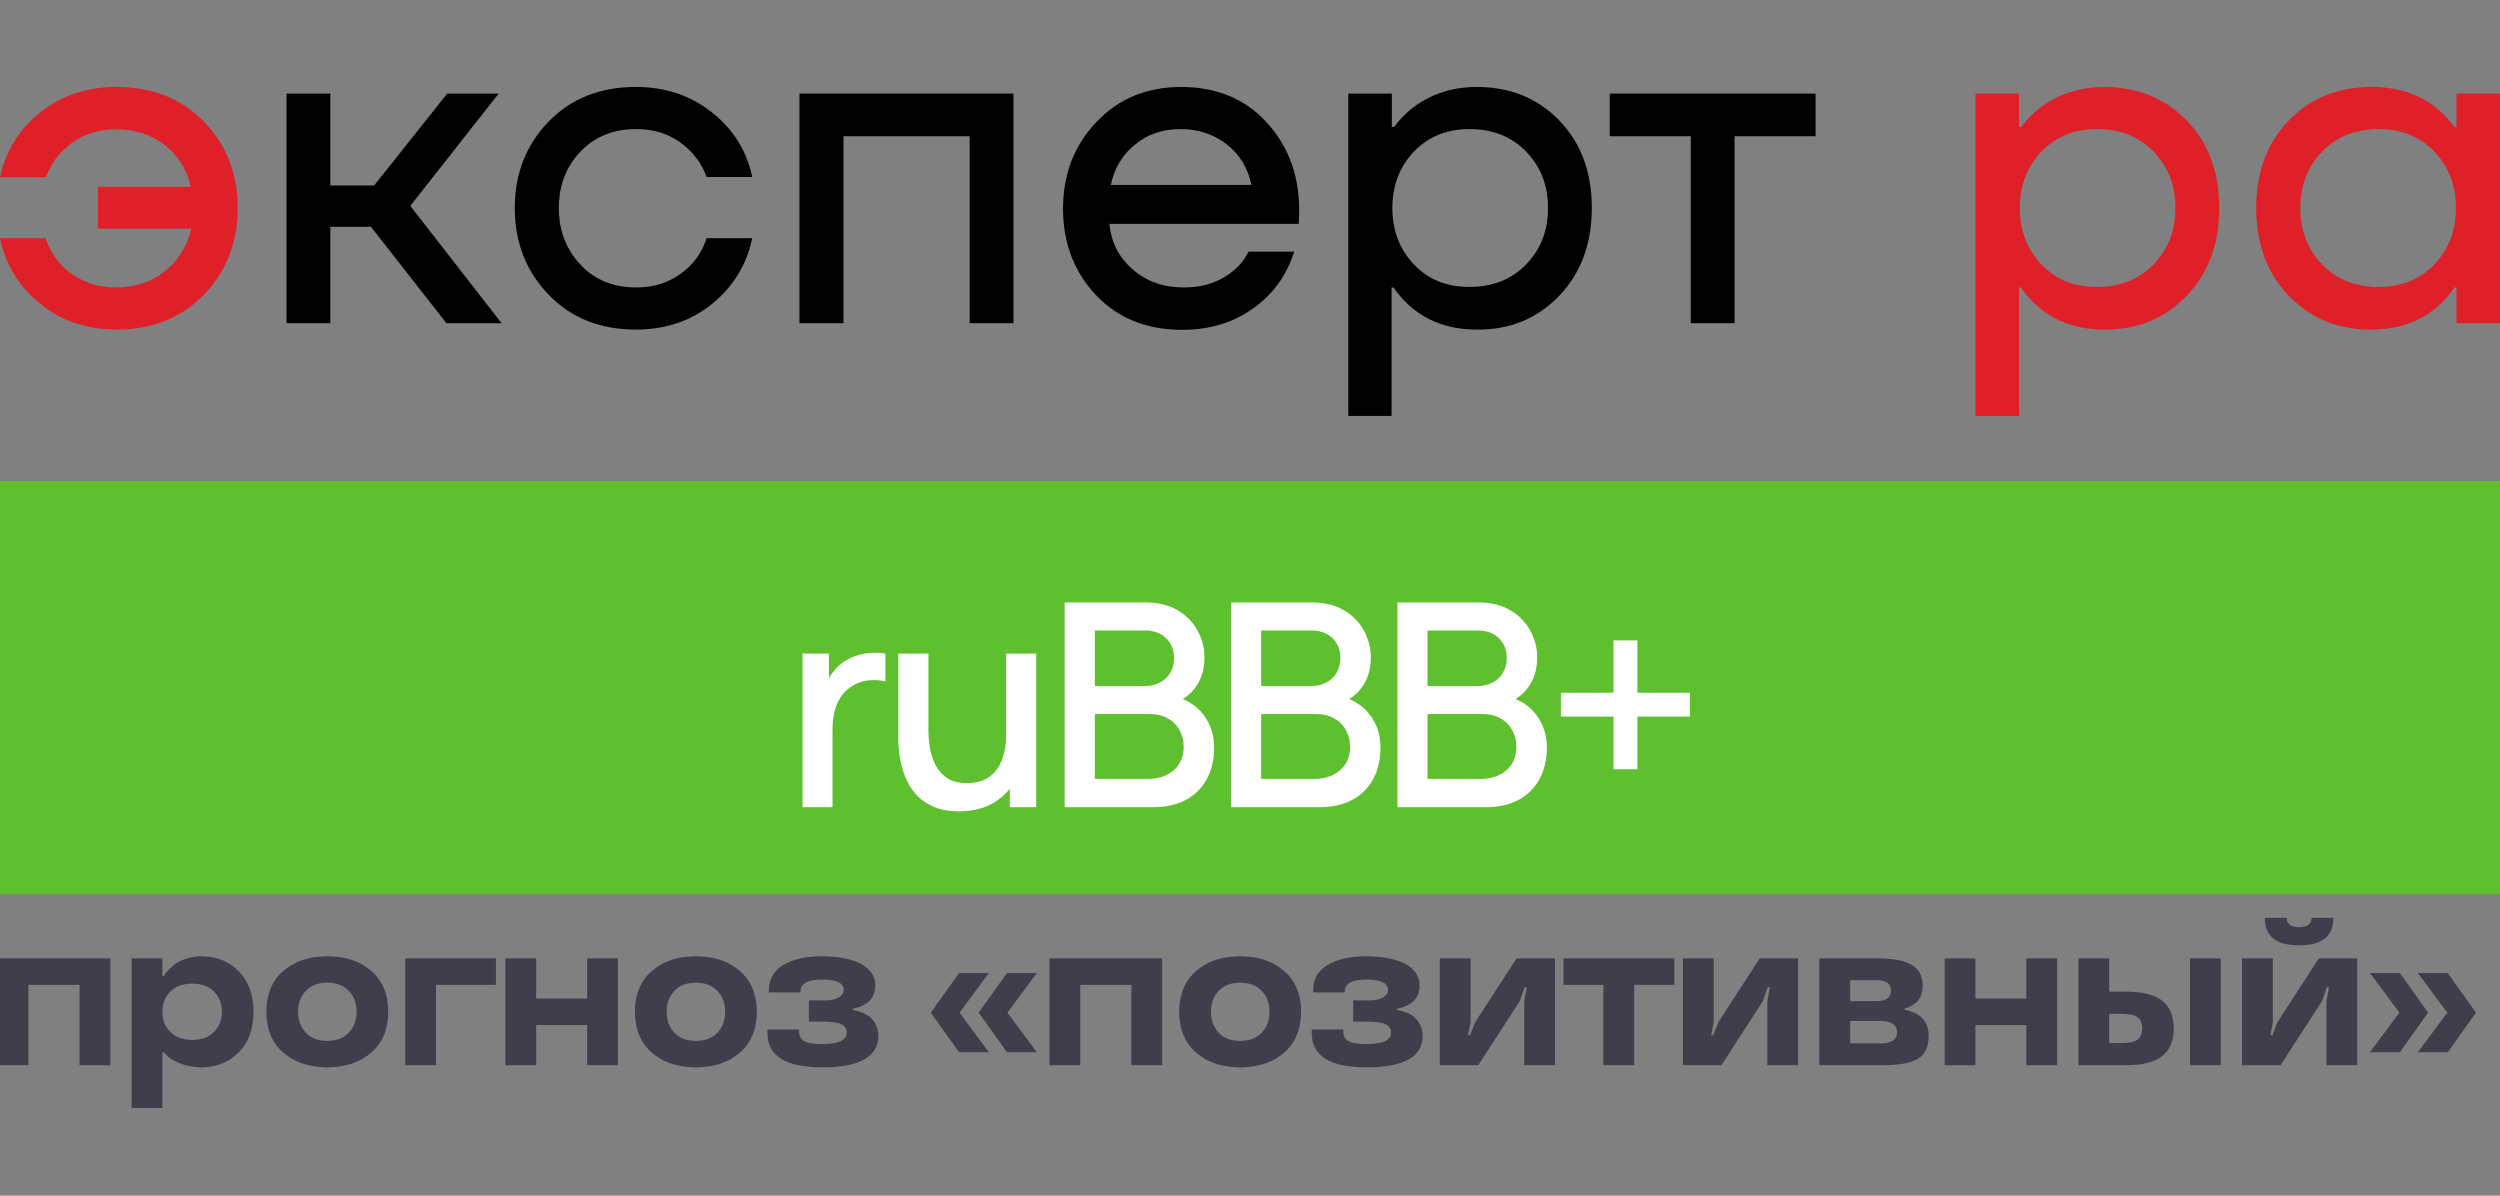
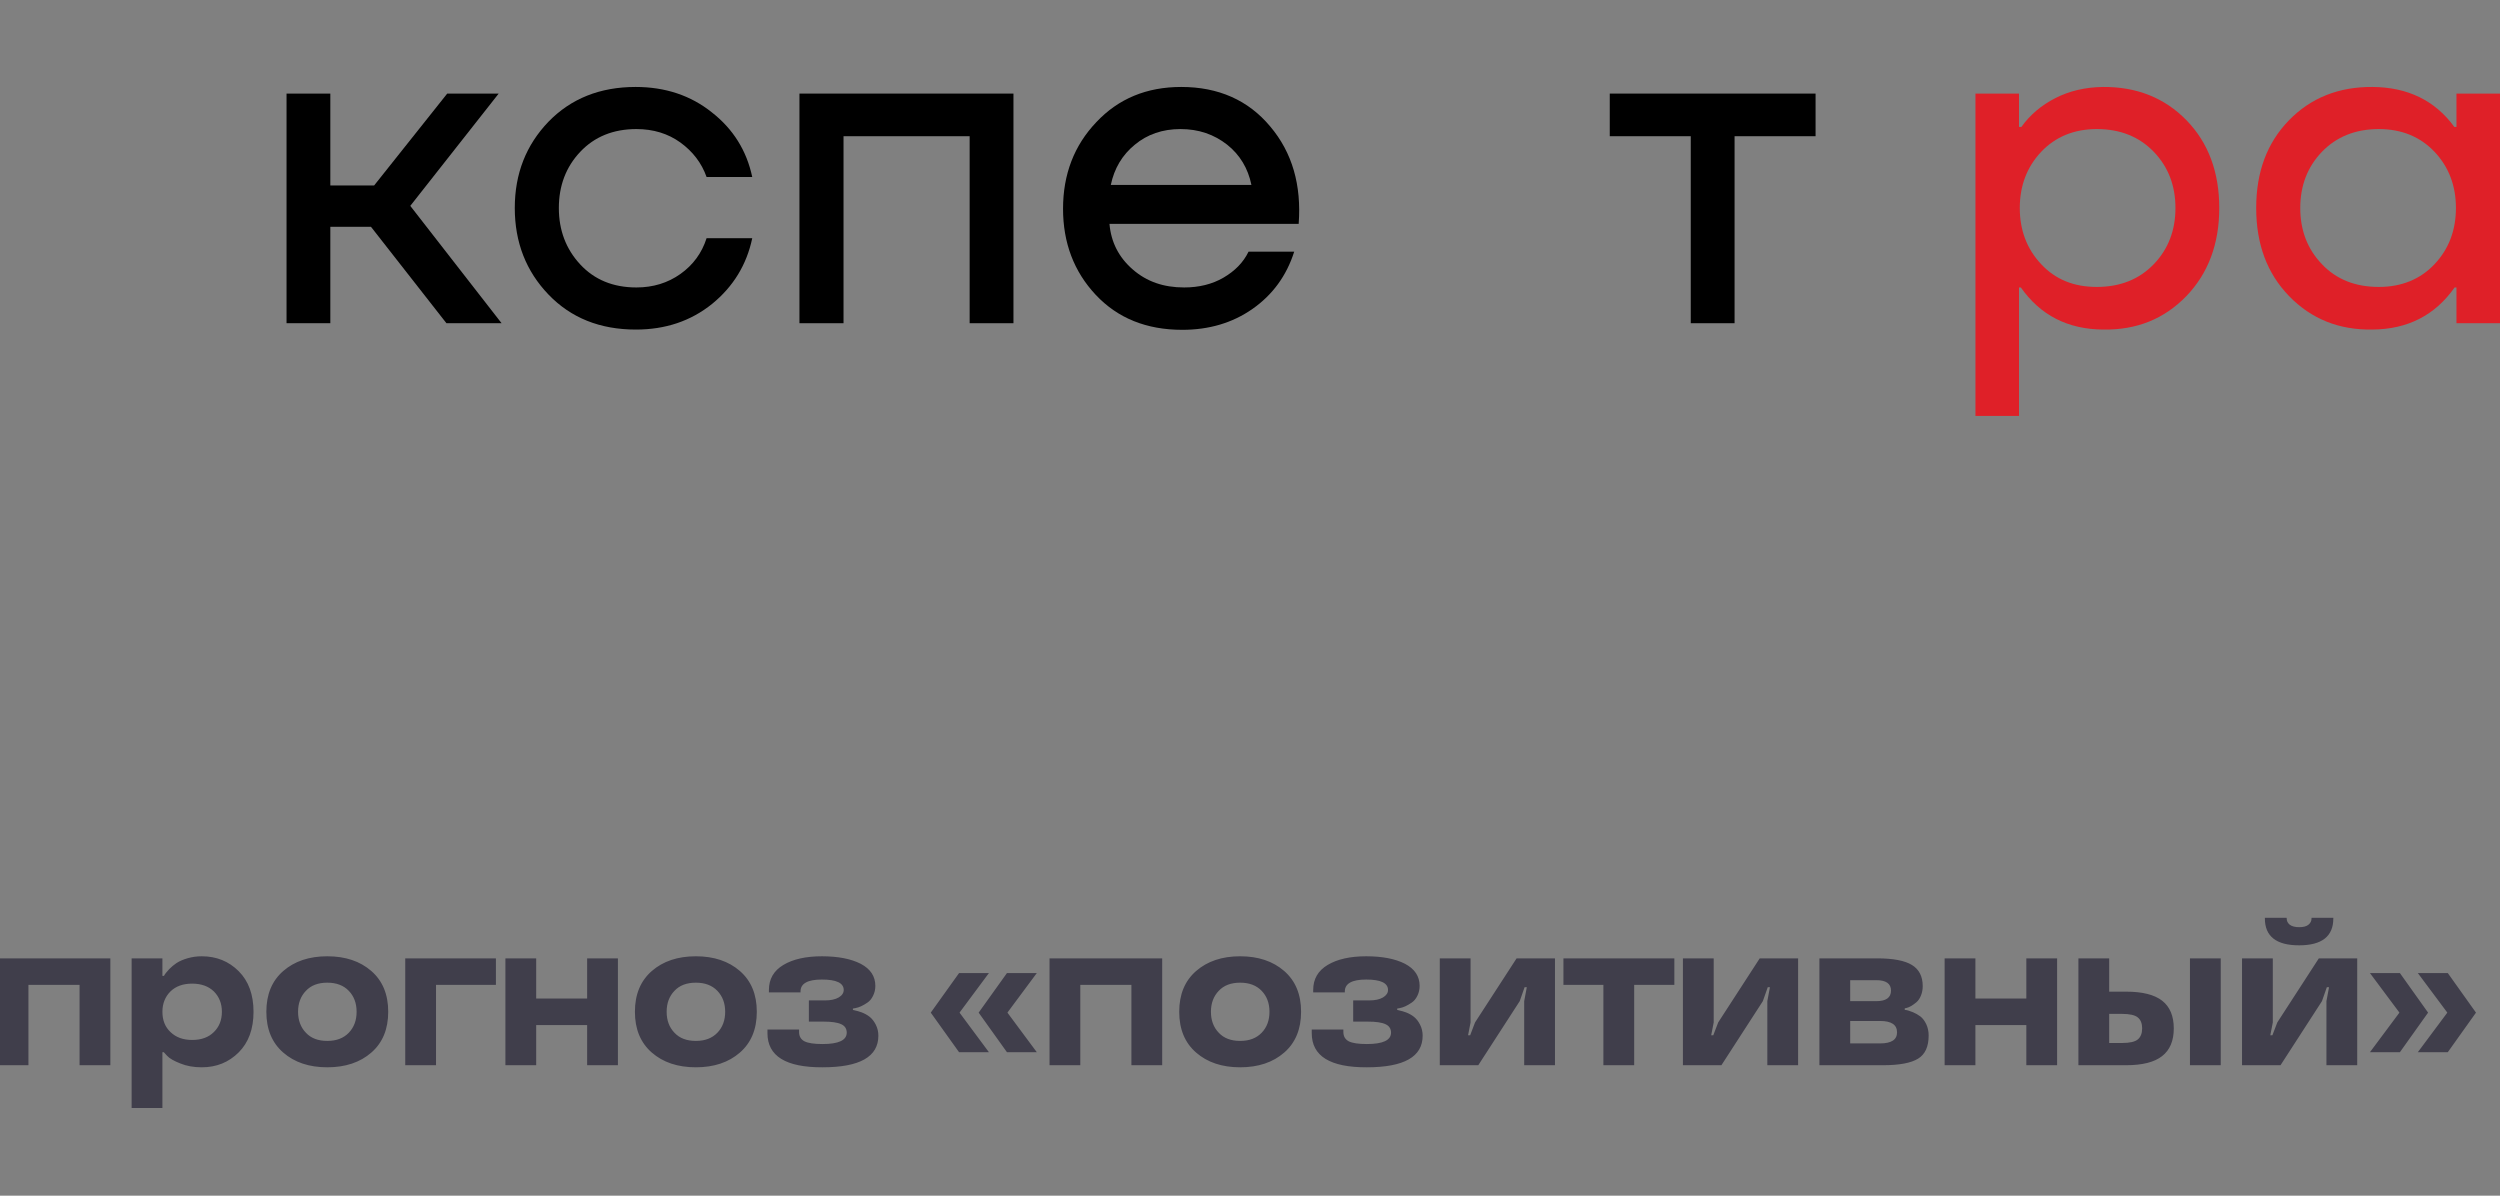
<svg xmlns="http://www.w3.org/2000/svg" width="115" height="55" viewBox="0 0 115 55" fill="none">
  <rect x="0" y="0" width="115" height="55" fill="#808080" stroke="none" />
  <g clip-path="url(#clip0_11361_1590)">
    <g clip-path="url(#clip1_11361_1590)">
-       <path d="M5.365 4C7.015 4 8.35 4.536 9.382 5.596C10.414 6.668 10.936 7.984 10.936 9.568C10.936 11.152 10.414 12.479 9.382 13.552C8.35 14.624 7.003 15.16 5.365 15.16C4.005 15.16 2.828 14.77 1.857 13.978C0.874 13.186 0.255 12.187 0 10.957H2.1C2.318 11.639 2.719 12.187 3.301 12.601C3.884 13.016 4.564 13.223 5.328 13.223C6.226 13.223 6.979 12.967 7.598 12.467C8.217 11.968 8.617 11.31 8.799 10.518H4.503V8.593H8.775C8.605 7.813 8.205 7.168 7.586 6.68C6.967 6.193 6.226 5.949 5.34 5.949C4.564 5.949 3.884 6.156 3.313 6.571C2.743 6.985 2.342 7.509 2.112 8.154H0C0.255 6.948 0.874 5.949 1.845 5.182C2.828 4.39 3.993 4 5.365 4Z" fill="#DF2028" />
      <path d="M23.073 14.868H20.536L17.065 10.433H15.195V14.868H13.181V4.305H15.195V8.532H17.21L20.572 4.305H22.939L18.873 9.47L23.073 14.868Z" fill="black" />
      <path d="M34.603 8.142H32.503C32.273 7.497 31.872 6.973 31.302 6.558C30.731 6.144 30.052 5.937 29.275 5.937C28.207 5.937 27.345 6.29 26.69 6.985C26.034 7.679 25.707 8.544 25.707 9.568C25.707 10.591 26.034 11.456 26.69 12.163C27.345 12.869 28.207 13.223 29.275 13.223C30.04 13.223 30.719 13.016 31.302 12.601C31.884 12.187 32.285 11.639 32.503 10.957H34.603C34.348 12.175 33.729 13.186 32.758 13.978C31.775 14.77 30.61 15.16 29.251 15.16C27.6 15.16 26.265 14.624 25.233 13.552C24.202 12.479 23.68 11.152 23.68 9.568C23.68 7.984 24.202 6.668 25.233 5.596C26.265 4.536 27.6 4 29.238 4C30.598 4 31.775 4.39 32.746 5.17C33.729 5.937 34.348 6.936 34.603 8.142Z" fill="black" />
      <path d="M46.619 4.305V14.868H44.604V6.266H38.802V14.868H36.775V4.305H46.619Z" fill="black" />
      <path d="M54.338 4C56.049 4 57.421 4.609 58.428 5.815C59.448 7.021 59.872 8.52 59.739 10.299H51.036C51.109 11.139 51.461 11.834 52.105 12.394C52.748 12.955 53.525 13.223 54.471 13.223C55.151 13.223 55.758 13.076 56.28 12.772C56.802 12.467 57.19 12.078 57.433 11.578H59.533C59.181 12.687 58.537 13.564 57.615 14.21C56.693 14.855 55.612 15.172 54.386 15.172C52.736 15.172 51.413 14.636 50.405 13.564C49.398 12.492 48.9 11.164 48.9 9.604C48.9 8.02 49.41 6.692 50.43 5.62C51.449 4.536 52.748 4 54.338 4ZM54.301 5.937C53.476 5.937 52.772 6.181 52.202 6.656C51.619 7.131 51.255 7.752 51.097 8.508H57.566C57.409 7.74 57.032 7.119 56.45 6.656C55.843 6.181 55.139 5.937 54.301 5.937Z" fill="black" />
-       <path d="M67.872 4C69.425 3.988 70.712 4.5 71.719 5.535C72.727 6.571 73.224 7.923 73.224 9.568C73.224 11.225 72.714 12.577 71.707 13.625C70.687 14.673 69.425 15.184 67.884 15.16C66.257 15.148 64.995 14.502 64.097 13.223H64.012V19.132H62.022V4.305H64.024V5.84H64.133C64.534 5.279 65.056 4.841 65.699 4.512C66.33 4.183 67.058 4.012 67.872 4ZM67.593 13.199C68.673 13.199 69.547 12.845 70.214 12.151C70.882 11.456 71.209 10.591 71.209 9.568C71.209 8.545 70.882 7.68 70.214 6.985C69.547 6.291 68.673 5.937 67.593 5.937C66.549 5.937 65.687 6.291 65.031 6.985C64.376 7.68 64.048 8.545 64.048 9.568C64.048 10.591 64.376 11.456 65.031 12.151C65.687 12.857 66.537 13.199 67.593 13.199Z" fill="black" />
      <path d="M83.516 4.305V6.266H79.79V14.868H77.775V6.266H74.049V4.305H83.516Z" fill="black" />
      <path d="M96.733 4C98.287 3.988 99.573 4.5 100.581 5.535C101.588 6.571 102.086 7.923 102.086 9.568C102.086 11.225 101.576 12.577 100.569 13.625C99.549 14.673 98.287 15.184 96.746 15.16C95.119 15.148 93.857 14.502 92.959 13.223H92.874V19.132H90.871V4.305H92.874V5.84H92.983C93.383 5.279 93.905 4.841 94.549 4.512C95.192 4.183 95.92 4.012 96.733 4ZM96.454 13.199C97.534 13.199 98.408 12.845 99.076 12.151C99.743 11.456 100.071 10.591 100.071 9.568C100.071 8.545 99.743 7.68 99.076 6.985C98.408 6.291 97.534 5.937 96.454 5.937C95.41 5.937 94.549 6.291 93.893 6.985C93.238 7.68 92.91 8.545 92.91 9.568C92.91 10.591 93.238 11.456 93.893 12.151C94.549 12.857 95.398 13.199 96.454 13.199Z" fill="#DF2028" />
      <path d="M112.997 5.84V4.305H115V14.868H112.997V13.223H112.912C112.014 14.502 110.752 15.148 109.126 15.16C107.596 15.184 106.322 14.673 105.302 13.625C104.283 12.577 103.785 11.225 103.785 9.568C103.785 7.911 104.283 6.571 105.29 5.535C106.298 4.5 107.584 3.988 109.138 4C110.752 4.012 112.014 4.622 112.9 5.84H112.997ZM109.429 13.199C110.473 13.199 111.335 12.845 111.99 12.151C112.645 11.456 112.973 10.591 112.973 9.568C112.973 8.545 112.645 7.68 111.99 6.985C111.335 6.291 110.473 5.937 109.429 5.937C108.349 5.937 107.475 6.291 106.807 6.985C106.14 7.68 105.812 8.545 105.812 9.568C105.812 10.591 106.14 11.456 106.807 12.151C107.475 12.857 108.349 13.199 109.429 13.199Z" fill="#DF2028" />
    </g>
-     <rect width="115" height="19" transform="translate(0 22.131)" fill="#5FC02F" />
-     <path d="M36.916 37.131V30.067H38.132V31.781L37.962 31.558C38.049 31.332 38.163 31.125 38.302 30.937C38.442 30.745 38.603 30.588 38.786 30.466C38.965 30.335 39.163 30.235 39.382 30.165C39.604 30.091 39.831 30.047 40.062 30.034C40.293 30.017 40.515 30.028 40.729 30.067V31.349C40.498 31.288 40.24 31.27 39.957 31.297C39.678 31.323 39.421 31.412 39.185 31.565C38.963 31.709 38.786 31.883 38.656 32.088C38.529 32.293 38.437 32.522 38.381 32.775C38.324 33.023 38.296 33.287 38.296 33.566V37.131H36.916ZM44.113 37.321C43.625 37.321 43.215 37.242 42.883 37.085C42.552 36.928 42.282 36.723 42.072 36.47C41.867 36.213 41.711 35.934 41.602 35.633C41.493 35.332 41.418 35.038 41.379 34.75C41.34 34.462 41.32 34.209 41.32 33.991V30.067H42.707V33.54C42.707 33.815 42.729 34.098 42.772 34.39C42.82 34.678 42.907 34.946 43.034 35.195C43.165 35.443 43.346 35.644 43.577 35.797C43.812 35.949 44.117 36.026 44.492 36.026C44.737 36.026 44.968 35.986 45.186 35.908C45.404 35.825 45.593 35.694 45.755 35.515C45.92 35.337 46.049 35.101 46.141 34.809C46.237 34.517 46.285 34.161 46.285 33.743L47.135 34.063C47.135 34.704 47.015 35.271 46.775 35.764C46.535 36.252 46.191 36.634 45.742 36.908C45.293 37.183 44.75 37.321 44.113 37.321ZM46.448 37.131V35.09H46.285V30.067H47.665V37.131H46.448ZM48.976 37.131V27.712H52.678C53.275 27.712 53.777 27.835 54.182 28.079C54.588 28.323 54.893 28.639 55.098 29.027C55.303 29.411 55.405 29.816 55.405 30.244C55.405 30.763 55.276 31.207 55.019 31.578C54.766 31.949 54.424 32.202 53.992 32.337L53.979 32.016C54.581 32.164 55.043 32.454 55.366 32.886C55.689 33.313 55.85 33.813 55.85 34.384C55.85 34.938 55.739 35.419 55.516 35.829C55.298 36.239 54.978 36.56 54.555 36.791C54.136 37.017 53.628 37.131 53.031 37.131H48.976ZM50.362 35.829H52.822C53.131 35.829 53.408 35.77 53.652 35.653C53.901 35.535 54.095 35.367 54.234 35.149C54.378 34.927 54.45 34.663 54.45 34.358C54.45 34.074 54.387 33.819 54.261 33.592C54.139 33.361 53.96 33.18 53.724 33.05C53.493 32.914 53.221 32.847 52.907 32.847H50.362V35.829ZM50.362 31.558H52.658C52.911 31.558 53.138 31.508 53.338 31.408C53.543 31.303 53.705 31.155 53.822 30.963C53.944 30.767 54.005 30.532 54.005 30.257C54.005 29.89 53.883 29.59 53.639 29.354C53.395 29.119 53.068 29.001 52.658 29.001H50.362V31.558ZM56.628 37.131V27.712H60.33C60.928 27.712 61.429 27.835 61.834 28.079C62.24 28.323 62.545 28.639 62.75 29.027C62.955 29.411 63.058 29.816 63.058 30.244C63.058 30.763 62.929 31.207 62.672 31.578C62.419 31.949 62.077 32.202 61.645 32.337L61.632 32.016C62.233 32.164 62.696 32.454 63.018 32.886C63.341 33.313 63.502 33.813 63.502 34.384C63.502 34.938 63.391 35.419 63.169 35.829C62.951 36.239 62.63 36.56 62.207 36.791C61.789 37.017 61.281 37.131 60.683 37.131H56.628ZM58.015 35.829H60.474C60.784 35.829 61.061 35.77 61.305 35.653C61.553 35.535 61.747 35.367 61.887 35.149C62.031 34.927 62.103 34.663 62.103 34.358C62.103 34.074 62.039 33.819 61.913 33.592C61.791 33.361 61.612 33.18 61.377 33.05C61.146 32.914 60.873 32.847 60.559 32.847H58.015V35.829ZM58.015 31.558H60.311C60.563 31.558 60.79 31.508 60.991 31.408C61.196 31.303 61.357 31.155 61.475 30.963C61.597 30.767 61.658 30.532 61.658 30.257C61.658 29.89 61.536 29.59 61.292 29.354C61.047 29.119 60.721 29.001 60.311 29.001H58.015V31.558ZM64.281 37.131V27.712H67.983C68.58 27.712 69.081 27.835 69.487 28.079C69.892 28.323 70.198 28.639 70.403 29.027C70.608 29.411 70.71 29.816 70.71 30.244C70.71 30.763 70.581 31.207 70.324 31.578C70.071 31.949 69.729 32.202 69.297 32.337L69.284 32.016C69.886 32.164 70.348 32.454 70.671 32.886C70.993 33.313 71.155 33.813 71.155 34.384C71.155 34.938 71.044 35.419 70.821 35.829C70.603 36.239 70.283 36.56 69.86 36.791C69.441 37.017 68.933 37.131 68.336 37.131H64.281ZM65.667 35.829H68.126C68.436 35.829 68.713 35.77 68.957 35.653C69.206 35.535 69.4 35.367 69.539 35.149C69.683 34.927 69.755 34.663 69.755 34.358C69.755 34.074 69.692 33.819 69.565 33.592C69.443 33.361 69.265 33.18 69.029 33.05C68.798 32.914 68.525 32.847 68.212 32.847H65.667V35.829ZM65.667 31.558H67.963C68.216 31.558 68.443 31.508 68.643 31.408C68.848 31.303 69.01 31.155 69.127 30.963C69.249 30.767 69.31 30.532 69.31 30.257C69.31 29.89 69.188 29.59 68.944 29.354C68.7 29.119 68.373 29.001 67.963 29.001H65.667V31.558ZM74.222 35.385V32.965H71.802V31.866H74.222V29.459H75.321V31.866H77.735V32.965H75.321V35.385H74.222Z" fill="white" />
    <path d="M5.076 49H3.66V45.304H1.308V49H-0.108V44.085H5.076V49ZM10.98 44.675C11.434 45.13 11.662 45.752 11.662 46.542C11.662 47.333 11.434 47.955 10.98 48.41C10.522 48.867 9.956 49.096 9.281 49.096C8.91 49.096 8.58 49.037 8.292 48.918C7.998 48.803 7.796 48.686 7.687 48.568L7.534 48.4H7.471V50.968H6.055V44.085H7.471V44.891H7.543C7.575 44.821 7.657 44.715 7.788 44.575C7.891 44.472 8.001 44.381 8.119 44.301C8.251 44.215 8.42 44.141 8.628 44.08C8.839 44.019 9.057 43.989 9.281 43.989C9.956 43.989 10.522 44.218 10.98 44.675ZM9.838 47.474C10.084 47.234 10.207 46.923 10.207 46.542C10.207 46.165 10.084 45.853 9.838 45.606C9.591 45.367 9.258 45.247 8.839 45.247C8.42 45.247 8.087 45.367 7.841 45.606C7.595 45.853 7.471 46.165 7.471 46.542C7.471 46.933 7.596 47.245 7.846 47.478C8.095 47.718 8.427 47.838 8.839 47.838C9.262 47.838 9.594 47.717 9.838 47.474ZM15.055 49.096C14.223 49.096 13.548 48.87 13.03 48.419C12.511 47.968 12.252 47.343 12.252 46.542C12.252 45.742 12.511 45.117 13.03 44.666C13.548 44.215 14.223 43.989 15.055 43.989C15.887 43.989 16.563 44.215 17.081 44.666C17.599 45.117 17.858 45.742 17.858 46.542C17.858 47.343 17.599 47.968 17.081 48.419C16.563 48.87 15.887 49.096 15.055 49.096ZM15.055 47.882C15.475 47.882 15.804 47.757 16.044 47.507C16.284 47.258 16.404 46.936 16.404 46.542C16.404 46.149 16.284 45.827 16.044 45.578C15.804 45.328 15.475 45.203 15.055 45.203C14.633 45.203 14.305 45.328 14.072 45.578C13.832 45.827 13.711 46.149 13.711 46.542C13.711 46.936 13.832 47.258 14.072 47.507C14.305 47.757 14.633 47.882 15.055 47.882ZM18.641 49V44.085H22.812V45.304H20.057V49H18.641ZM28.424 49H27.008V47.152H24.665V49H23.249V44.085H24.665V45.933H27.008V44.085H28.424V49ZM32.01 49.096C31.177 49.096 30.502 48.87 29.984 48.419C29.466 47.968 29.206 47.343 29.206 46.542C29.206 45.742 29.466 45.117 29.984 44.666C30.502 44.215 31.177 43.989 32.01 43.989C32.841 43.989 33.517 44.215 34.035 44.666C34.553 45.117 34.813 45.742 34.813 46.542C34.813 47.343 34.553 47.968 34.035 48.419C33.517 48.87 32.841 49.096 32.01 49.096ZM32.01 47.882C32.429 47.882 32.758 47.757 32.998 47.507C33.238 47.258 33.358 46.936 33.358 46.542C33.358 46.149 33.238 45.827 32.998 45.578C32.758 45.328 32.429 45.203 32.01 45.203C31.587 45.203 31.259 45.328 31.026 45.578C30.785 45.827 30.666 46.149 30.666 46.542C30.666 46.936 30.785 47.258 31.026 47.507C31.259 47.757 31.587 47.882 32.01 47.882ZM35.303 47.526V47.358H36.757V47.469C36.757 47.67 36.84 47.814 37.007 47.901C37.173 47.984 37.45 48.026 37.837 48.026C38.573 48.026 38.944 47.853 38.95 47.507C38.95 47.322 38.866 47.191 38.696 47.114C38.53 47.034 38.256 46.994 37.875 46.994H37.208V46.019H37.947C38.213 46.019 38.422 45.974 38.576 45.885C38.733 45.792 38.811 45.677 38.811 45.539C38.811 45.219 38.477 45.059 37.808 45.059C37.152 45.059 36.824 45.242 36.824 45.606V45.65H35.37V45.64V45.539C35.37 45.034 35.594 44.648 36.042 44.383C36.486 44.12 37.075 43.989 37.808 43.989C38.547 43.989 39.142 44.104 39.594 44.335C40.041 44.571 40.266 44.911 40.266 45.352C40.266 45.515 40.23 45.667 40.16 45.808C40.093 45.946 40.006 46.05 39.901 46.12C39.696 46.261 39.51 46.346 39.344 46.374L39.234 46.394V46.456C39.419 46.498 39.555 46.536 39.642 46.571C39.776 46.623 39.894 46.688 39.997 46.768C40.109 46.855 40.205 46.976 40.285 47.133C40.365 47.29 40.405 47.459 40.405 47.642C40.405 48.611 39.549 49.096 37.837 49.096C36.147 49.102 35.303 48.579 35.303 47.526ZM45.489 48.4H44.116L42.815 46.581L44.116 44.762H45.489L44.145 46.571V46.59L45.489 48.4ZM47.692 48.4H46.319L45.018 46.581L46.319 44.762H47.692L46.348 46.571V46.59L47.692 48.4ZM53.461 49H52.045V45.304H49.694V49H48.278V44.085H53.461V49ZM57.047 49.096C56.215 49.096 55.54 48.87 55.022 48.419C54.503 47.968 54.244 47.343 54.244 46.542C54.244 45.742 54.503 45.117 55.022 44.666C55.54 44.215 56.215 43.989 57.047 43.989C57.879 43.989 58.554 44.215 59.073 44.666C59.591 45.117 59.85 45.742 59.85 46.542C59.85 47.343 59.591 47.968 59.073 48.419C58.554 48.87 57.879 49.096 57.047 49.096ZM57.047 47.882C57.466 47.882 57.796 47.757 58.036 47.507C58.276 47.258 58.396 46.936 58.396 46.542C58.396 46.149 58.276 45.827 58.036 45.578C57.796 45.328 57.466 45.203 57.047 45.203C56.625 45.203 56.297 45.328 56.063 45.578C55.823 45.827 55.703 46.149 55.703 46.542C55.703 46.936 55.823 47.258 56.063 47.507C56.297 47.757 56.625 47.882 57.047 47.882ZM60.34 47.526V47.358H61.795V47.469C61.795 47.67 61.878 47.814 62.044 47.901C62.211 47.984 62.487 48.026 62.874 48.026C63.611 48.026 63.982 47.853 63.988 47.507C63.988 47.322 63.903 47.191 63.734 47.114C63.567 47.034 63.294 46.994 62.913 46.994H62.246V46.019H62.985C63.251 46.019 63.46 45.974 63.614 45.885C63.77 45.792 63.849 45.677 63.849 45.539C63.849 45.219 63.514 45.059 62.846 45.059C62.19 45.059 61.862 45.242 61.862 45.606V45.65H60.407V45.64V45.539C60.407 45.034 60.631 44.648 61.079 44.383C61.524 44.12 62.113 43.989 62.846 43.989C63.585 43.989 64.18 44.104 64.631 44.335C65.079 44.571 65.303 44.911 65.303 45.352C65.303 45.515 65.268 45.667 65.198 45.808C65.13 45.946 65.044 46.05 64.938 46.12C64.734 46.261 64.548 46.346 64.382 46.374L64.271 46.394V46.456C64.457 46.498 64.593 46.536 64.679 46.571C64.814 46.623 64.932 46.688 65.034 46.768C65.146 46.855 65.242 46.976 65.322 47.133C65.402 47.29 65.442 47.459 65.442 47.642C65.442 48.611 64.587 49.096 62.874 49.096C61.185 49.102 60.34 48.579 60.34 47.526ZM71.529 49H70.113V46.053L70.233 45.41H70.132L69.907 46.053L68.001 49H66.23V44.085H67.646V47.032L67.531 47.623H67.627L67.852 47.032L69.763 44.085H71.529V49ZM73.756 45.304H71.918V44.085H77.02V45.304H75.172V49H73.756V45.304ZM82.713 49H81.297V46.053L81.417 45.41H81.317L81.091 46.053L79.185 49H77.414V44.085H78.83V47.032L78.715 47.623H78.811L79.037 47.032L80.947 44.085H82.713V49ZM88.718 47.632C88.718 48.144 88.557 48.499 88.233 48.698C87.907 48.899 87.368 49 86.616 49H83.693V44.085H86.357C87.086 44.085 87.616 44.186 87.945 44.387C88.278 44.589 88.445 44.914 88.445 45.362C88.445 45.519 88.417 45.664 88.363 45.798C88.309 45.93 88.24 46.031 88.157 46.101C87.987 46.245 87.837 46.333 87.705 46.365L87.619 46.384V46.456C87.699 46.456 87.825 46.491 87.998 46.562C88.123 46.616 88.235 46.68 88.334 46.754C88.443 46.837 88.534 46.957 88.608 47.114C88.681 47.27 88.718 47.443 88.718 47.632ZM87.264 47.488C87.264 47.139 87.005 46.965 86.486 46.965H85.109V47.997H86.486C87.005 47.997 87.264 47.827 87.264 47.488ZM85.109 46.053H86.309C86.76 46.053 86.986 45.891 86.986 45.568C86.986 45.248 86.76 45.088 86.309 45.088H85.109V46.053ZM94.627 49H93.211V47.152H90.869V49H89.453V44.085H90.869V45.933H93.211V44.085H94.627V49ZM100.738 49V44.085H102.154V49H100.738ZM95.607 49V44.085H97.023V45.616H97.8C98.552 45.616 99.106 45.755 99.461 46.034C99.816 46.312 99.994 46.738 99.994 47.31C99.994 47.88 99.814 48.304 99.456 48.582C99.101 48.861 98.549 49 97.8 49H95.607ZM98.338 47.814C98.472 47.703 98.539 47.533 98.539 47.306C98.539 47.078 98.472 46.91 98.338 46.802C98.207 46.693 97.965 46.639 97.613 46.639H97.023V47.978H97.613C97.965 47.978 98.207 47.923 98.338 47.814ZM107.333 42.218V42.247C107.333 43.072 106.808 43.485 105.759 43.485C104.709 43.485 104.184 43.072 104.184 42.247V42.218H105.187V42.247C105.187 42.365 105.235 42.463 105.331 42.539C105.431 42.613 105.575 42.65 105.763 42.65C105.952 42.65 106.093 42.613 106.186 42.539C106.282 42.463 106.33 42.365 106.33 42.247V42.218H107.333ZM108.432 49H107.016V46.053L107.136 45.41H107.035L106.81 46.053L104.904 49H103.133V44.085H104.549V47.032L104.434 47.623H104.53L104.756 47.032L106.666 44.085H108.432V49ZM112.599 44.762L113.895 46.581L112.599 48.4H111.221L112.57 46.59V46.571L111.221 44.762H112.599ZM110.396 44.762L111.692 46.581L110.396 48.4H109.018L110.367 46.59V46.571L109.018 44.762H110.396Z" fill="#403E4B" />
  </g>
  <defs>
    <clipPath id="clip0_11361_1590">
      <rect width="115" height="55" fill="white" />
    </clipPath>
    <clipPath id="clip1_11361_1590">
      <rect width="115" height="15.132" fill="white" transform="translate(0 4)" />
    </clipPath>
  </defs>
</svg>